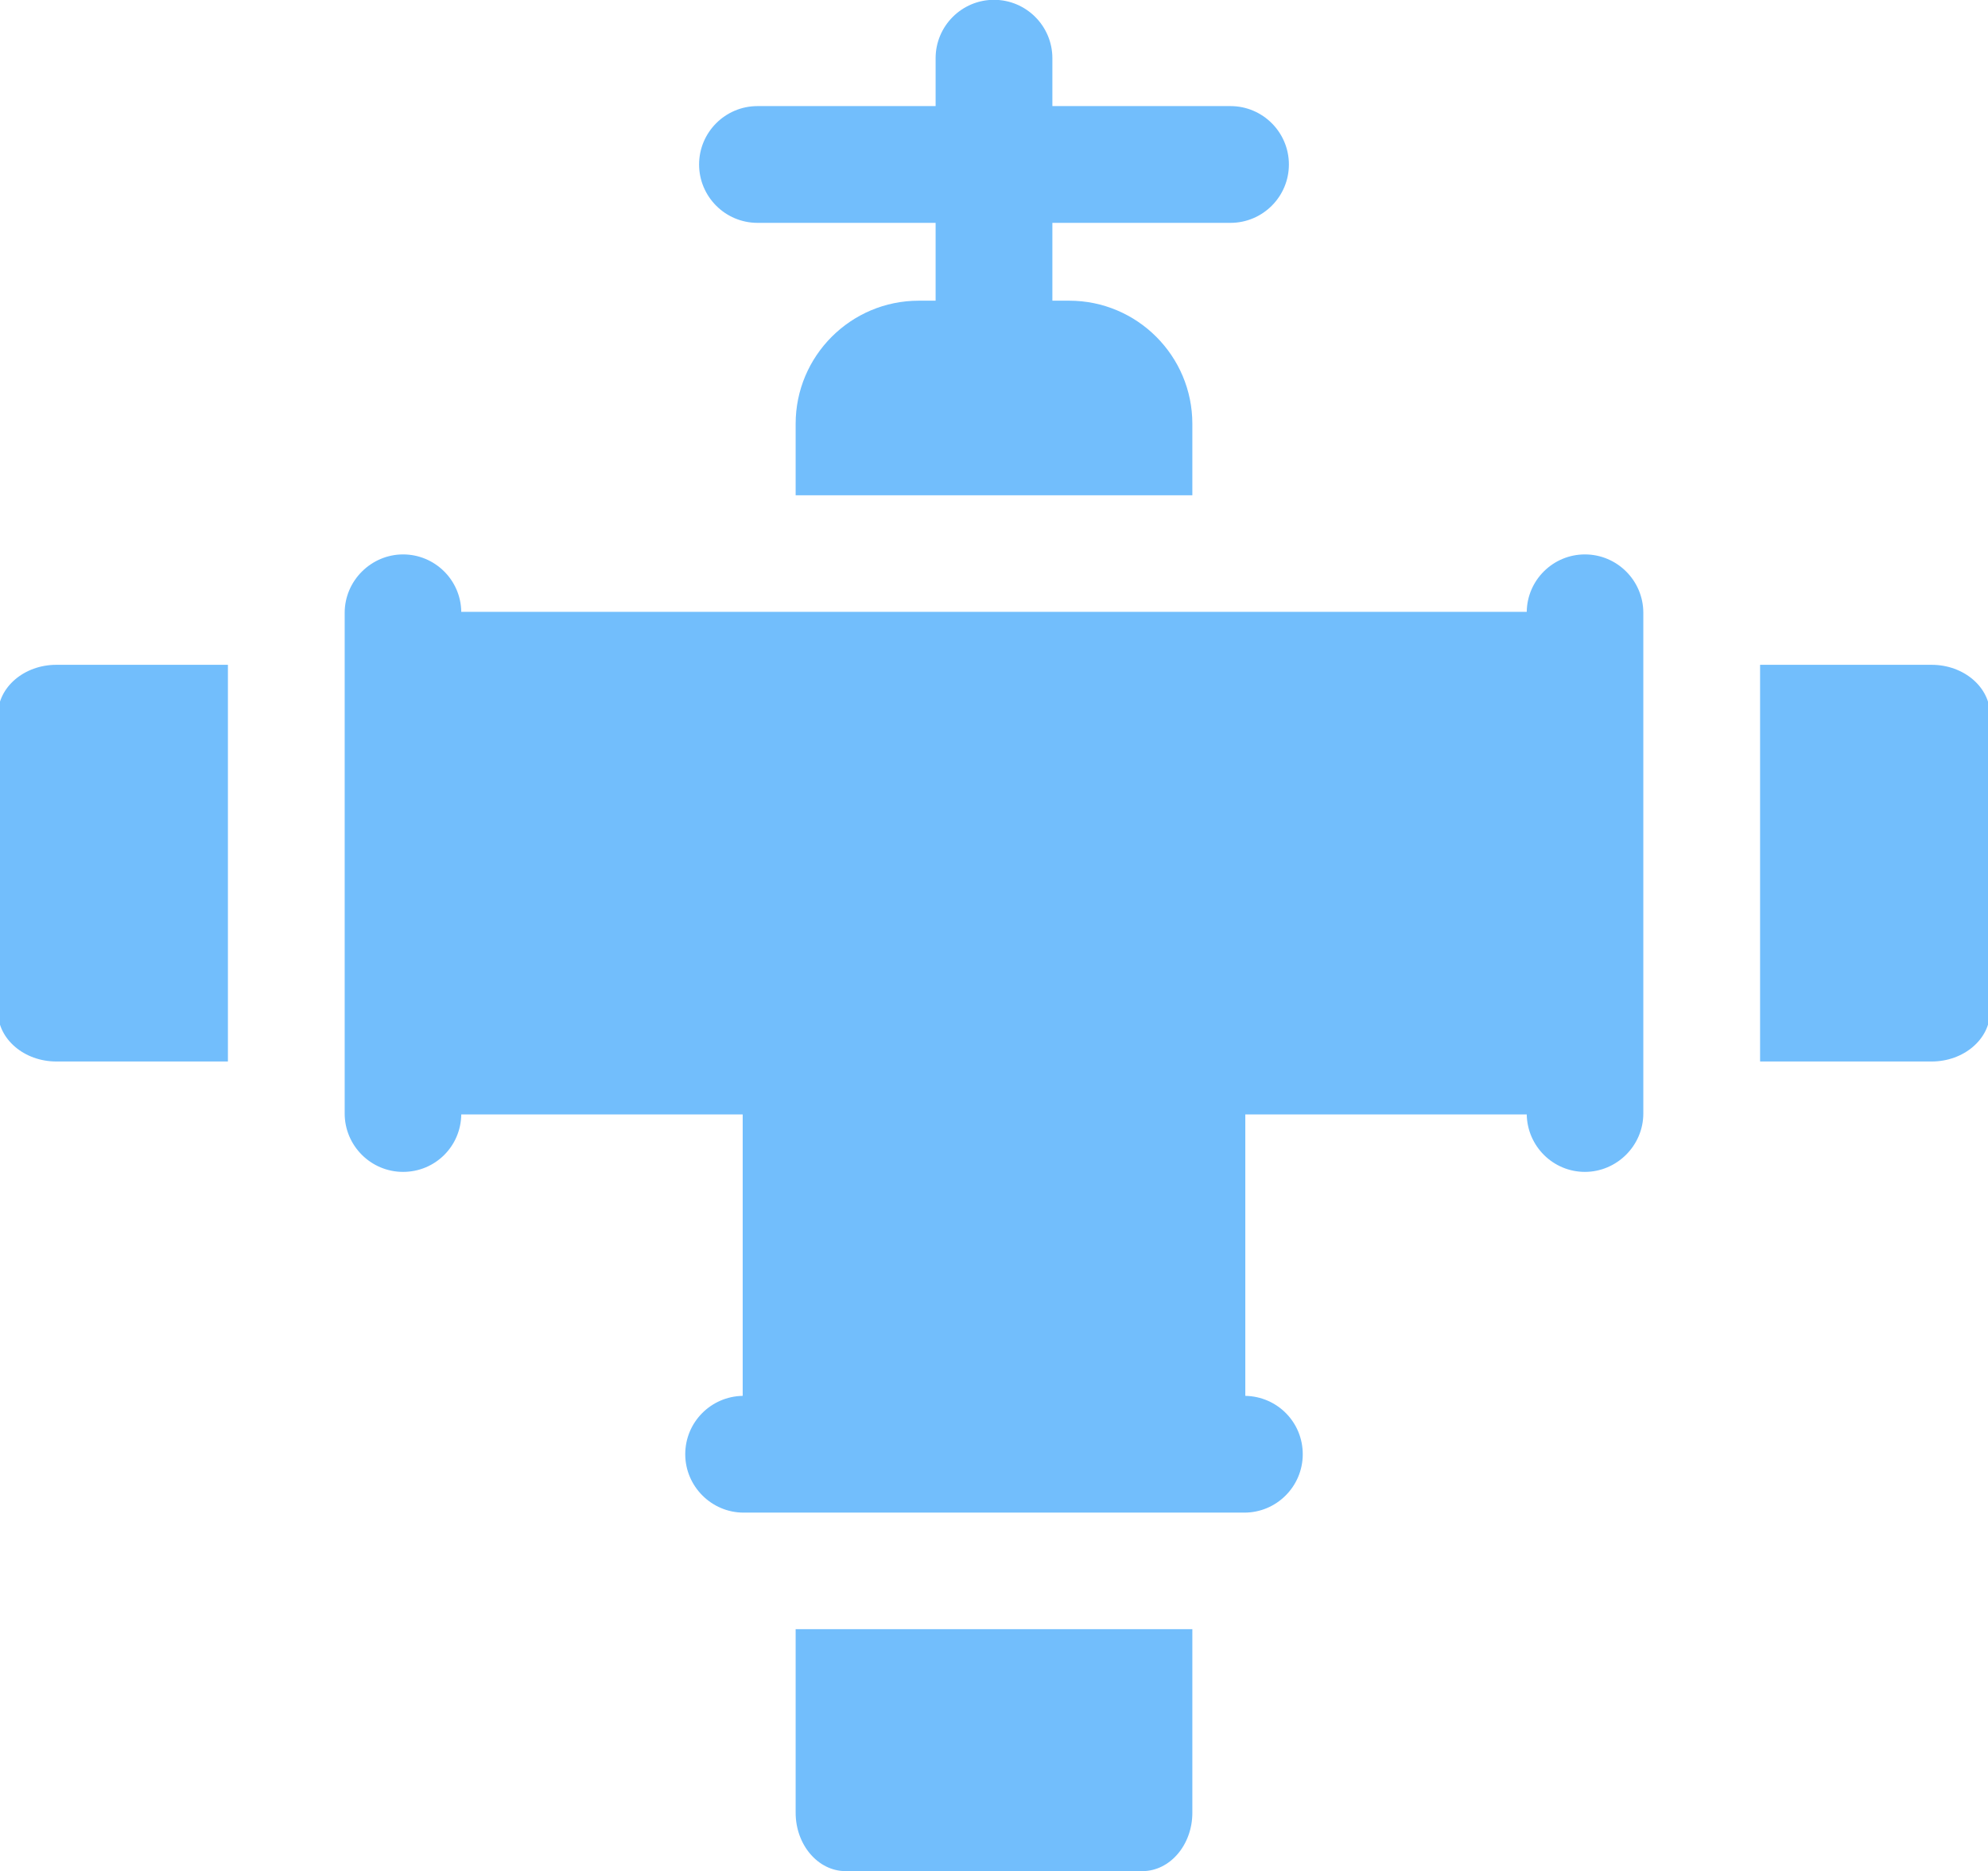
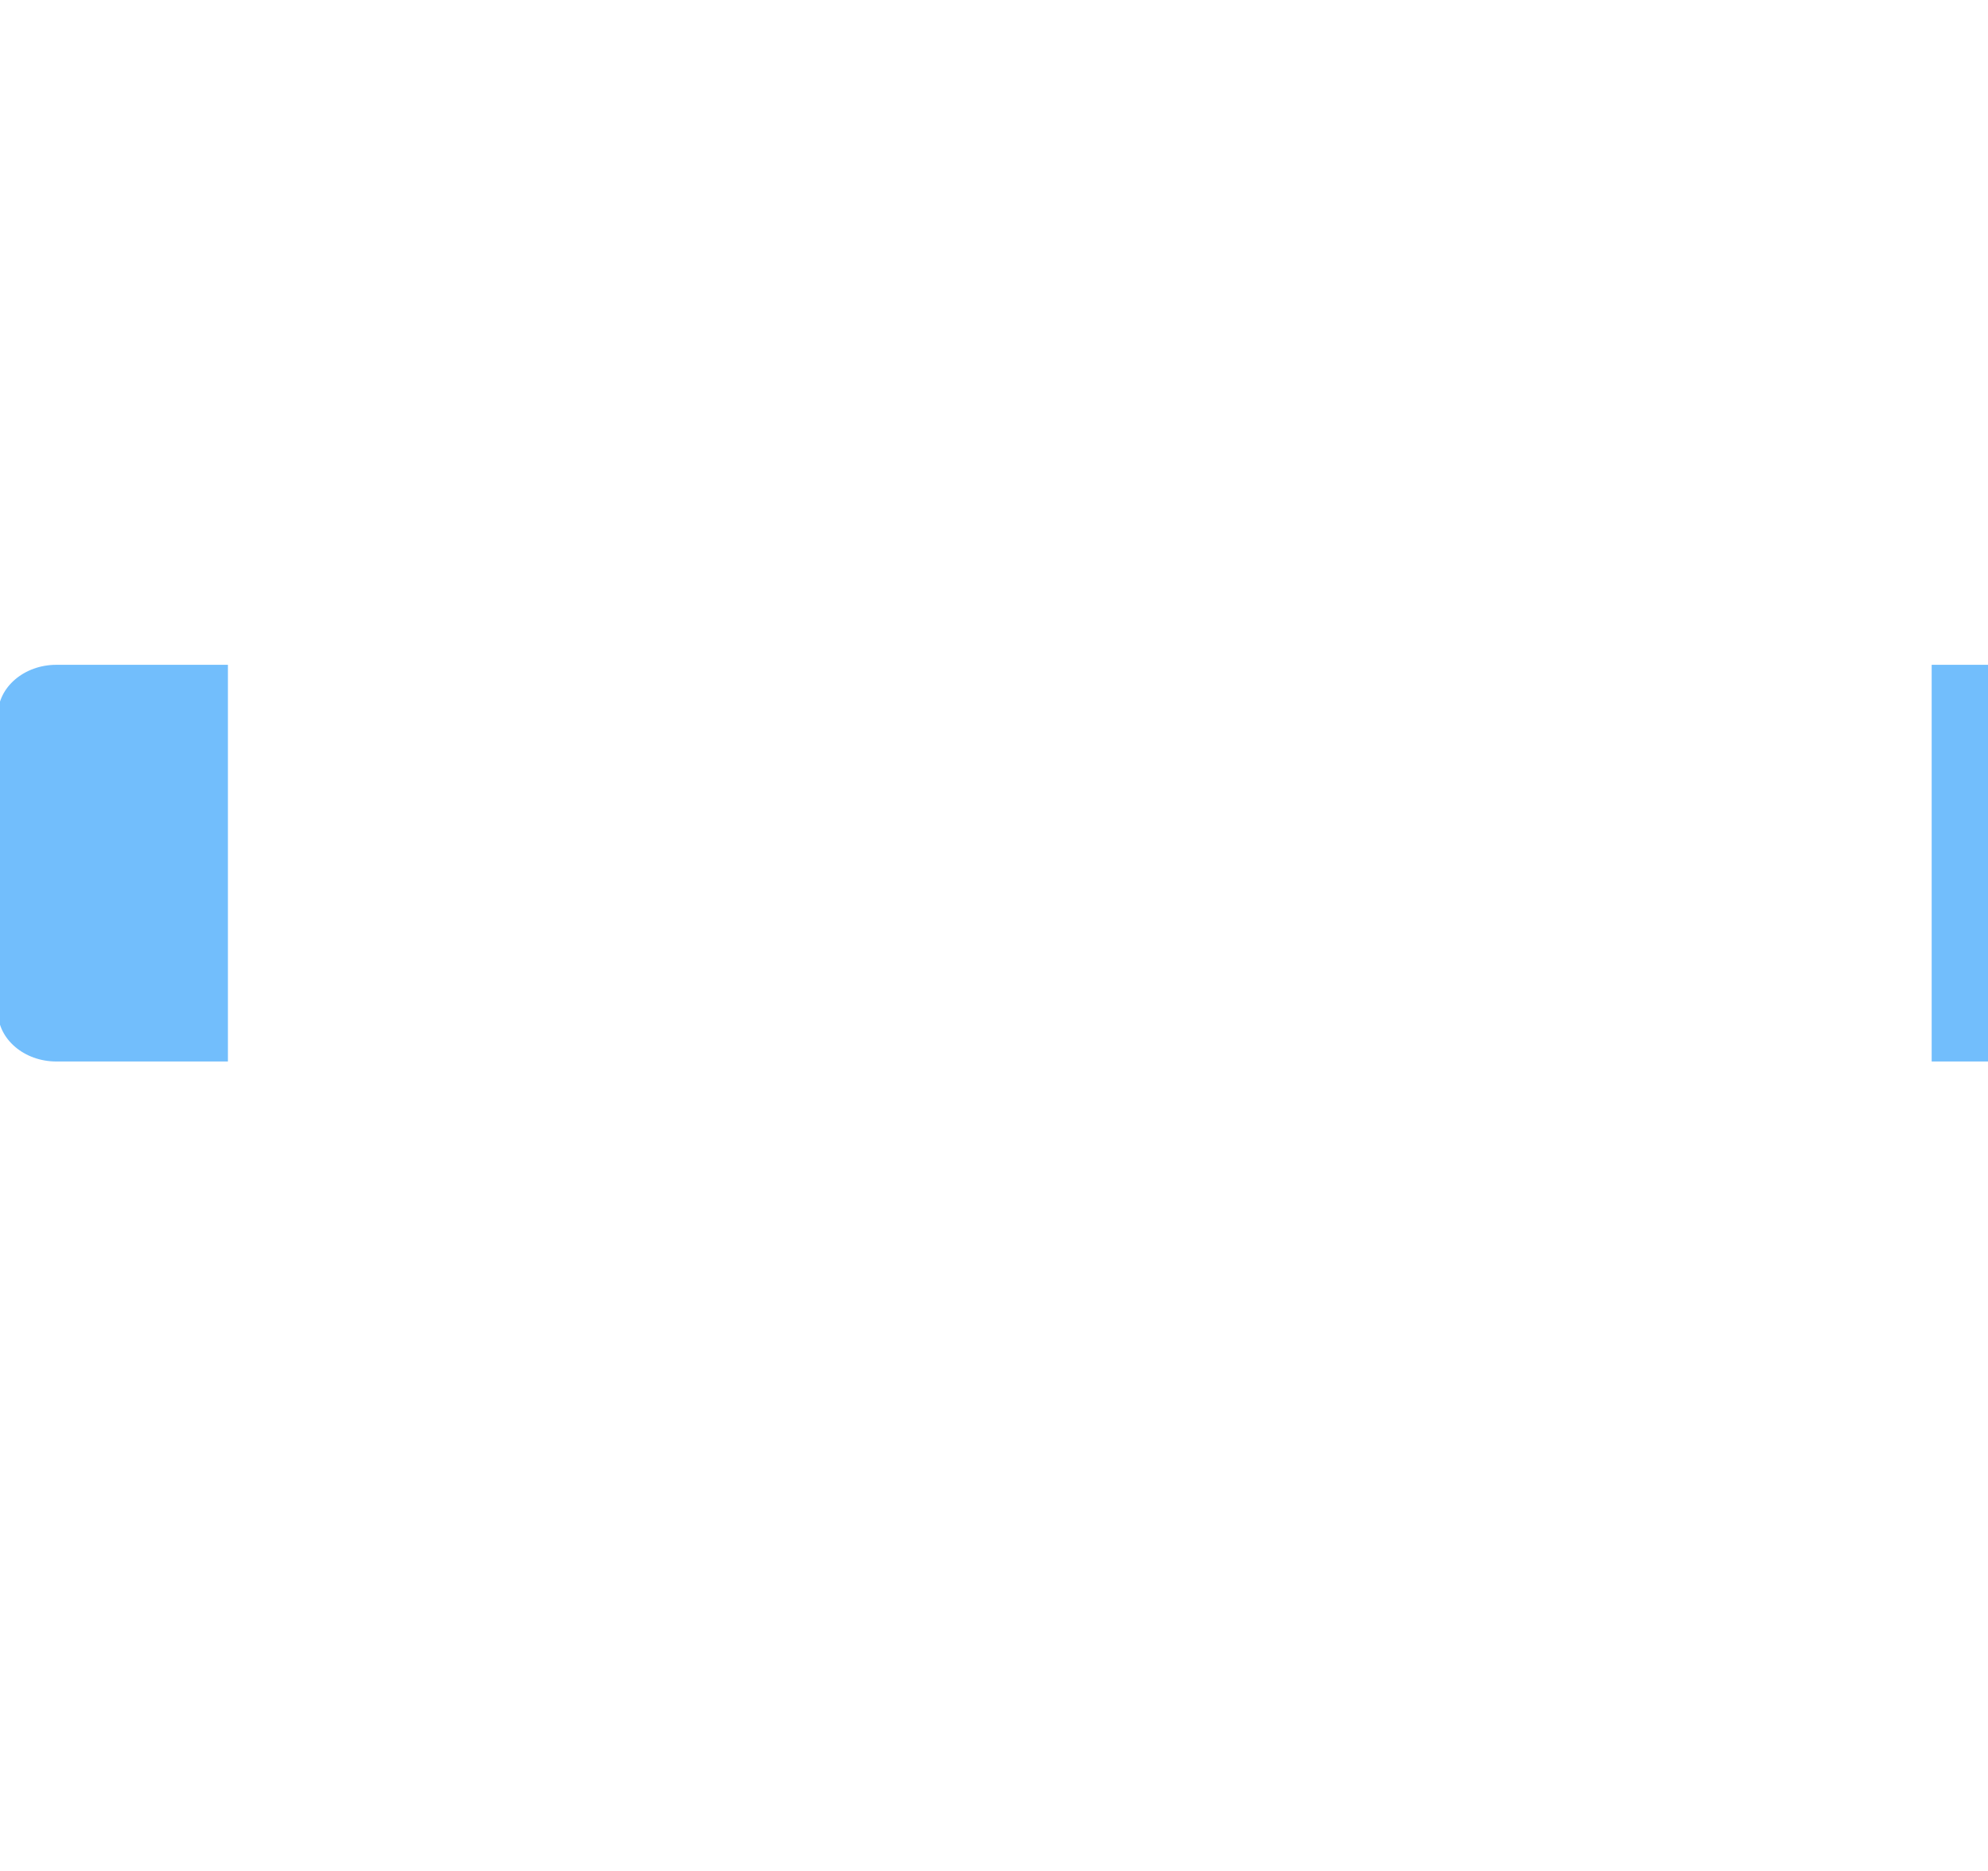
<svg xmlns="http://www.w3.org/2000/svg" id="Layer_1" viewBox="0 0 106.24 100">
  <defs>
    <style>.cls-1{fill:#72befc;}</style>
  </defs>
-   <path class="cls-1" d="m84.7,29.63c-1.7,0-3.09,1.37-3.11,3.07H24.65c-.02-1.7-1.41-3.07-3.11-3.07s-3.12,1.4-3.12,3.12v26.76c0,1.72,1.4,3.12,3.12,3.12s3.09-1.37,3.11-3.07h15.04v15.04c-1.7.03-3.07,1.41-3.07,3.12s1.4,3.12,3.12,3.12h26.76c1.72,0,3.12-1.4,3.12-3.12s-1.37-3.09-3.07-3.12v-15.04h15.04c.03,1.7,1.41,3.07,3.11,3.07s3.12-1.4,3.12-3.12v-26.76c0-1.72-1.4-3.12-3.12-3.12Z" />
-   <path class="cls-1" d="m42.52,96.88c0,1.72,1.2,3.12,2.67,3.12h15.86c1.47,0,2.67-1.4,2.67-3.12v-9.81h-21.2v9.81Z" />
  <path class="cls-1" d="m-.11,38.2v15.86c0,1.47,1.4,2.67,3.12,2.67h9.17v-21.2H3.01c-1.72,0-3.12,1.2-3.12,2.67H-.11Z" />
-   <path class="cls-1" d="m103.23,35.53h-9.17v21.2h9.17c1.72,0,3.12-1.2,3.12-2.67v-15.86c0-1.47-1.4-2.67-3.12-2.67Z" />
-   <path class="cls-1" d="m40.48,11.91h9.52v4.16h-.9c-3.63,0-6.58,2.95-6.58,6.58v3.82h21.2v-3.82c0-3.63-2.95-6.58-6.58-6.58h-.9v-4.16h9.52c1.72,0,3.12-1.4,3.12-3.12s-1.4-3.12-3.12-3.12h-9.52v-2.56c0-1.72-1.4-3.12-3.12-3.12s-3.12,1.4-3.12,3.12v2.56h-9.52c-1.72,0-3.12,1.4-3.12,3.12s1.4,3.12,3.12,3.12Z" />
+   <path class="cls-1" d="m103.23,35.53v21.2h9.17c1.72,0,3.12-1.2,3.12-2.67v-15.86c0-1.47-1.4-2.67-3.12-2.67Z" />
</svg>